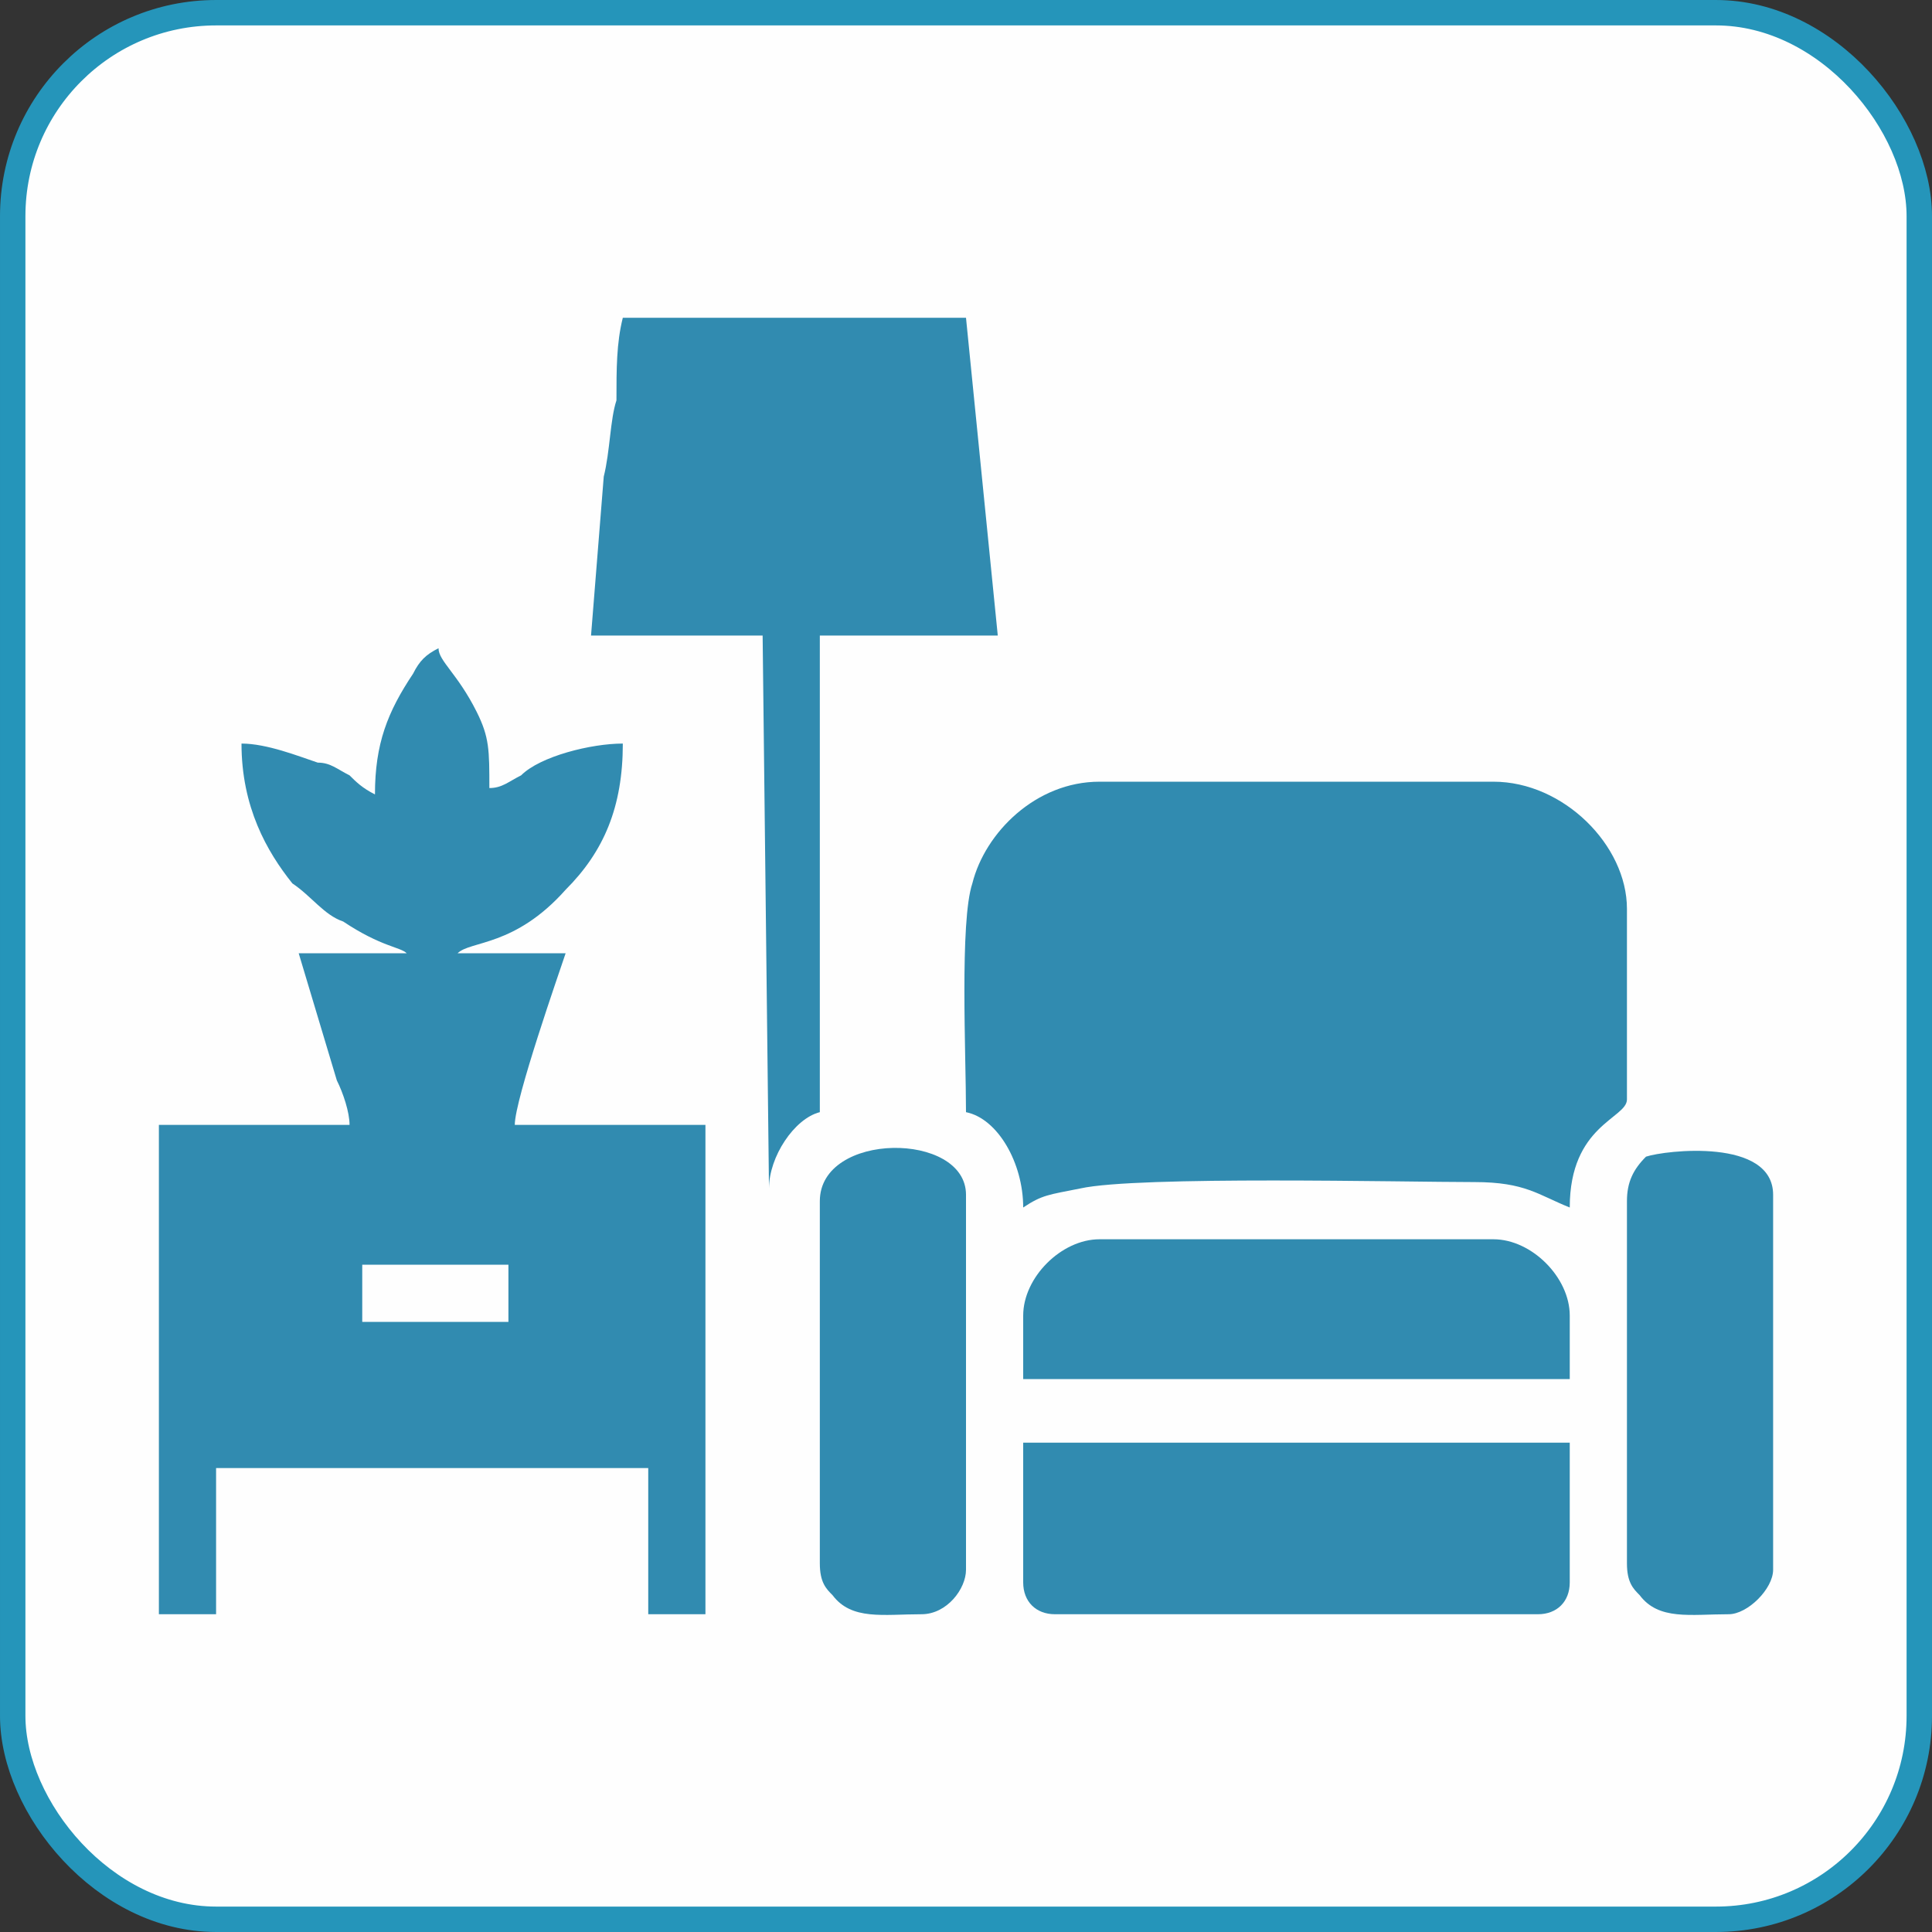
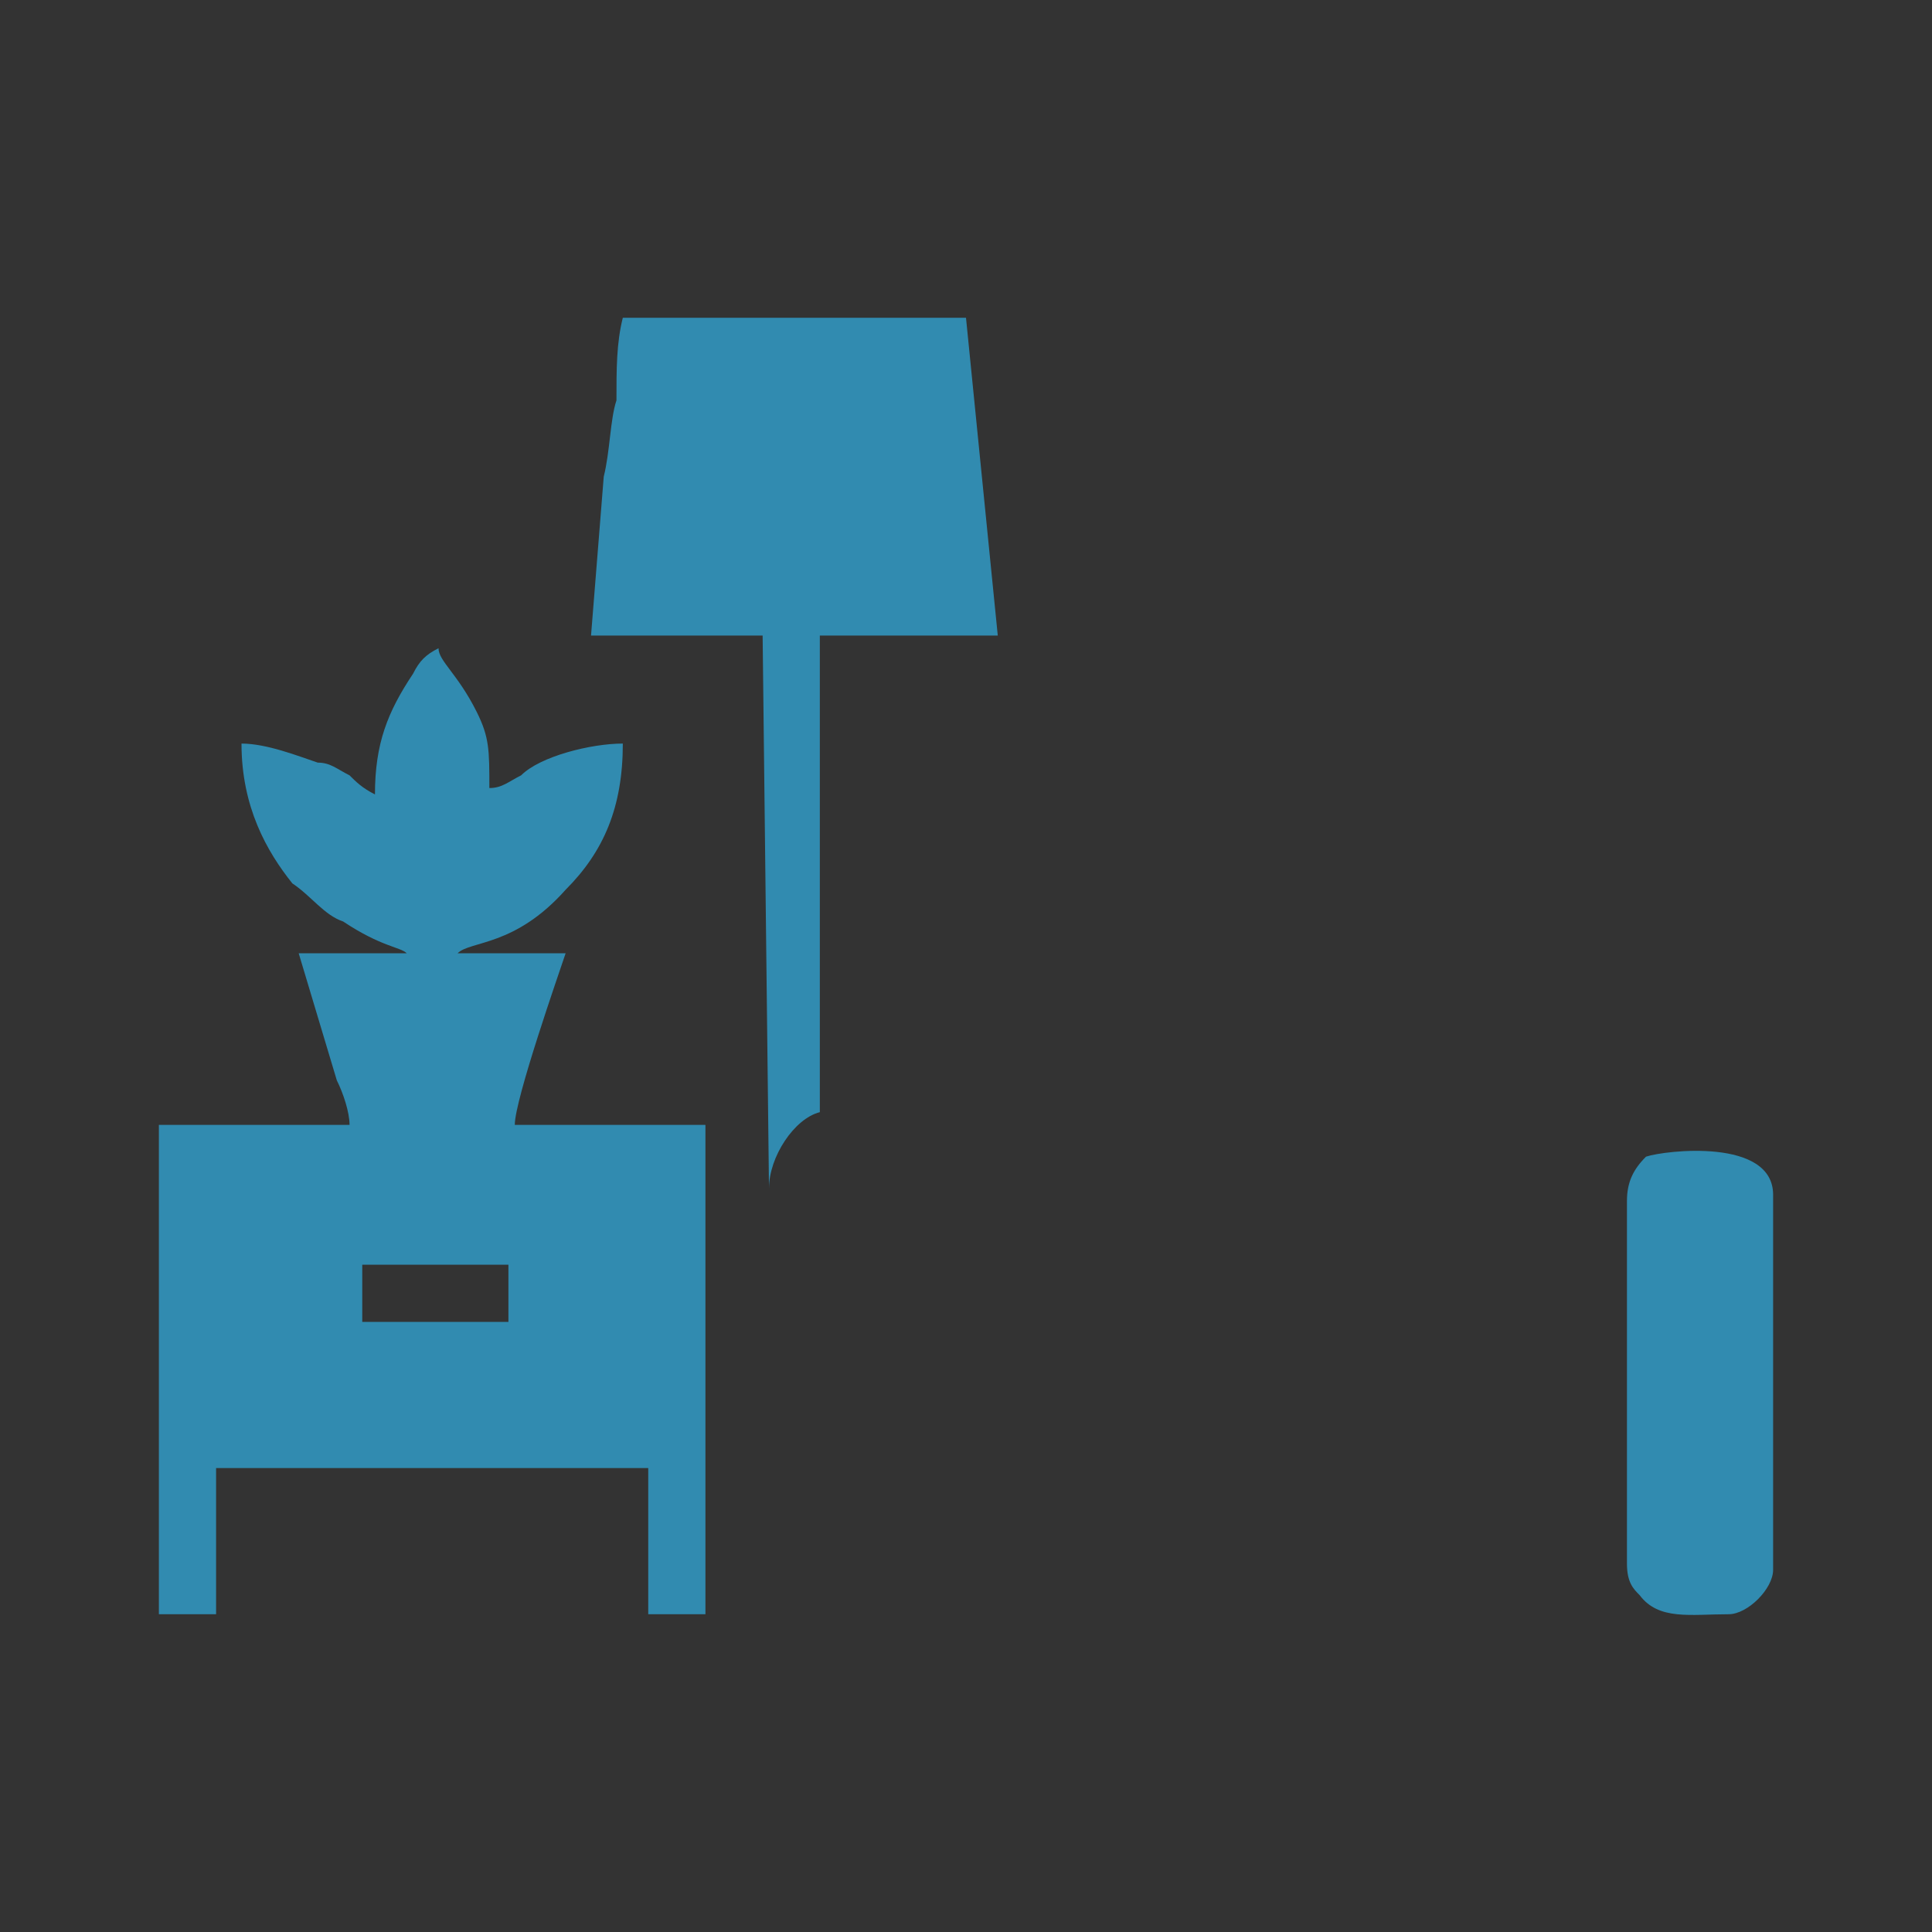
<svg xmlns="http://www.w3.org/2000/svg" xml:space="preserve" width="304px" height="304px" version="1.1" style="shape-rendering:geometricPrecision; text-rendering:geometricPrecision; image-rendering:optimizeQuality; fill-rule:evenodd; clip-rule:evenodd" viewBox="0 0 304 304">
  <rect x="0" y="0" width="304" height="304" fill="#333333" stroke="none" />
  <defs>
    <style type="text/css">
   
    .str0 {stroke:#2595BA;stroke-width:3.999}
    .fil0 {fill:#FEFEFE}
    .fil1 {fill:#318BB0}
   
  </style>
  </defs>
  <g id="Layer_x0020_1">
    <g id="_2407044269856">
-       <rect class="fil0 str0" x="2" y="2" width="300" height="300" rx="32" ry="32" />
      <g>
        <path class="fil1" d="M57 199l23 0 0 9 -23 0 0 -9zm2 -74c-2,-1 -3,-2 -4,-3 -2,-1 -3,-2 -5,-2 -3,-1 -8,-3 -12,-3 0,10 4,17 8,22 3,2 5,5 8,6 6,4 9,4 10,5l-17 0 6 20c1,2 2,5 2,7l-30 0 0 77 9 0 0 -23 68 0 0 23 9 0 0 -77 -30 0c0,-4 7,-24 8,-27l-17 0c2,-2 9,-1 17,-10 6,-6 9,-13 9,-23 -5,0 -13,2 -16,5 -2,1 -3,2 -5,2 0,-6 0,-8 -2,-12 -3,-6 -6,-8 -6,-10 -2,1 -3,2 -4,4 -4,6 -6,11 -6,19z" />
-         <path class="fil1" d="M152 175c5,1 9,8 9,15 3,-2 4,-2 9,-3 9,-2 51,-1 62,-1 8,0 10,2 15,4 0,-13 9,-14 9,-17l0 -30c0,-10 -10,-20 -21,-20l-62 0c-10,0 -18,8 -20,16 -2,6 -1,27 -1,36z" />
        <path class="fil1" d="M93 100l27 0 1 87c0,-5 4,-11 8,-12l0 -75 28 0 -5 -50 -54 0c-1,4 -1,8 -1,13 -1,3 -1,8 -2,12l-2 25z" />
-         <path class="fil1" d="M161 249c0,3 2,5 5,5l76 0c3,0 5,-2 5,-5l0 -22 -86 0 0 22z" />
-         <path class="fil1" d="M161 207l0 10 86 0 0 -10c0,-6 -6,-12 -12,-12l-62 0c-6,0 -12,6 -12,12z" />
-         <path class="fil1" d="M129 189l0 57c0,3 1,4 2,5 3,4 8,3 14,3 4,0 7,-4 7,-7l0 -59c0,-10 -23,-10 -23,1z" />
        <path class="fil1" d="M256 189l0 57c0,3 1,4 2,5 3,4 8,3 14,3 3,0 7,-4 7,-7l0 -59c0,-9 -17,-7 -20,-6 -2,2 -3,4 -3,7z" />
      </g>
    </g>
  </g>
</svg>